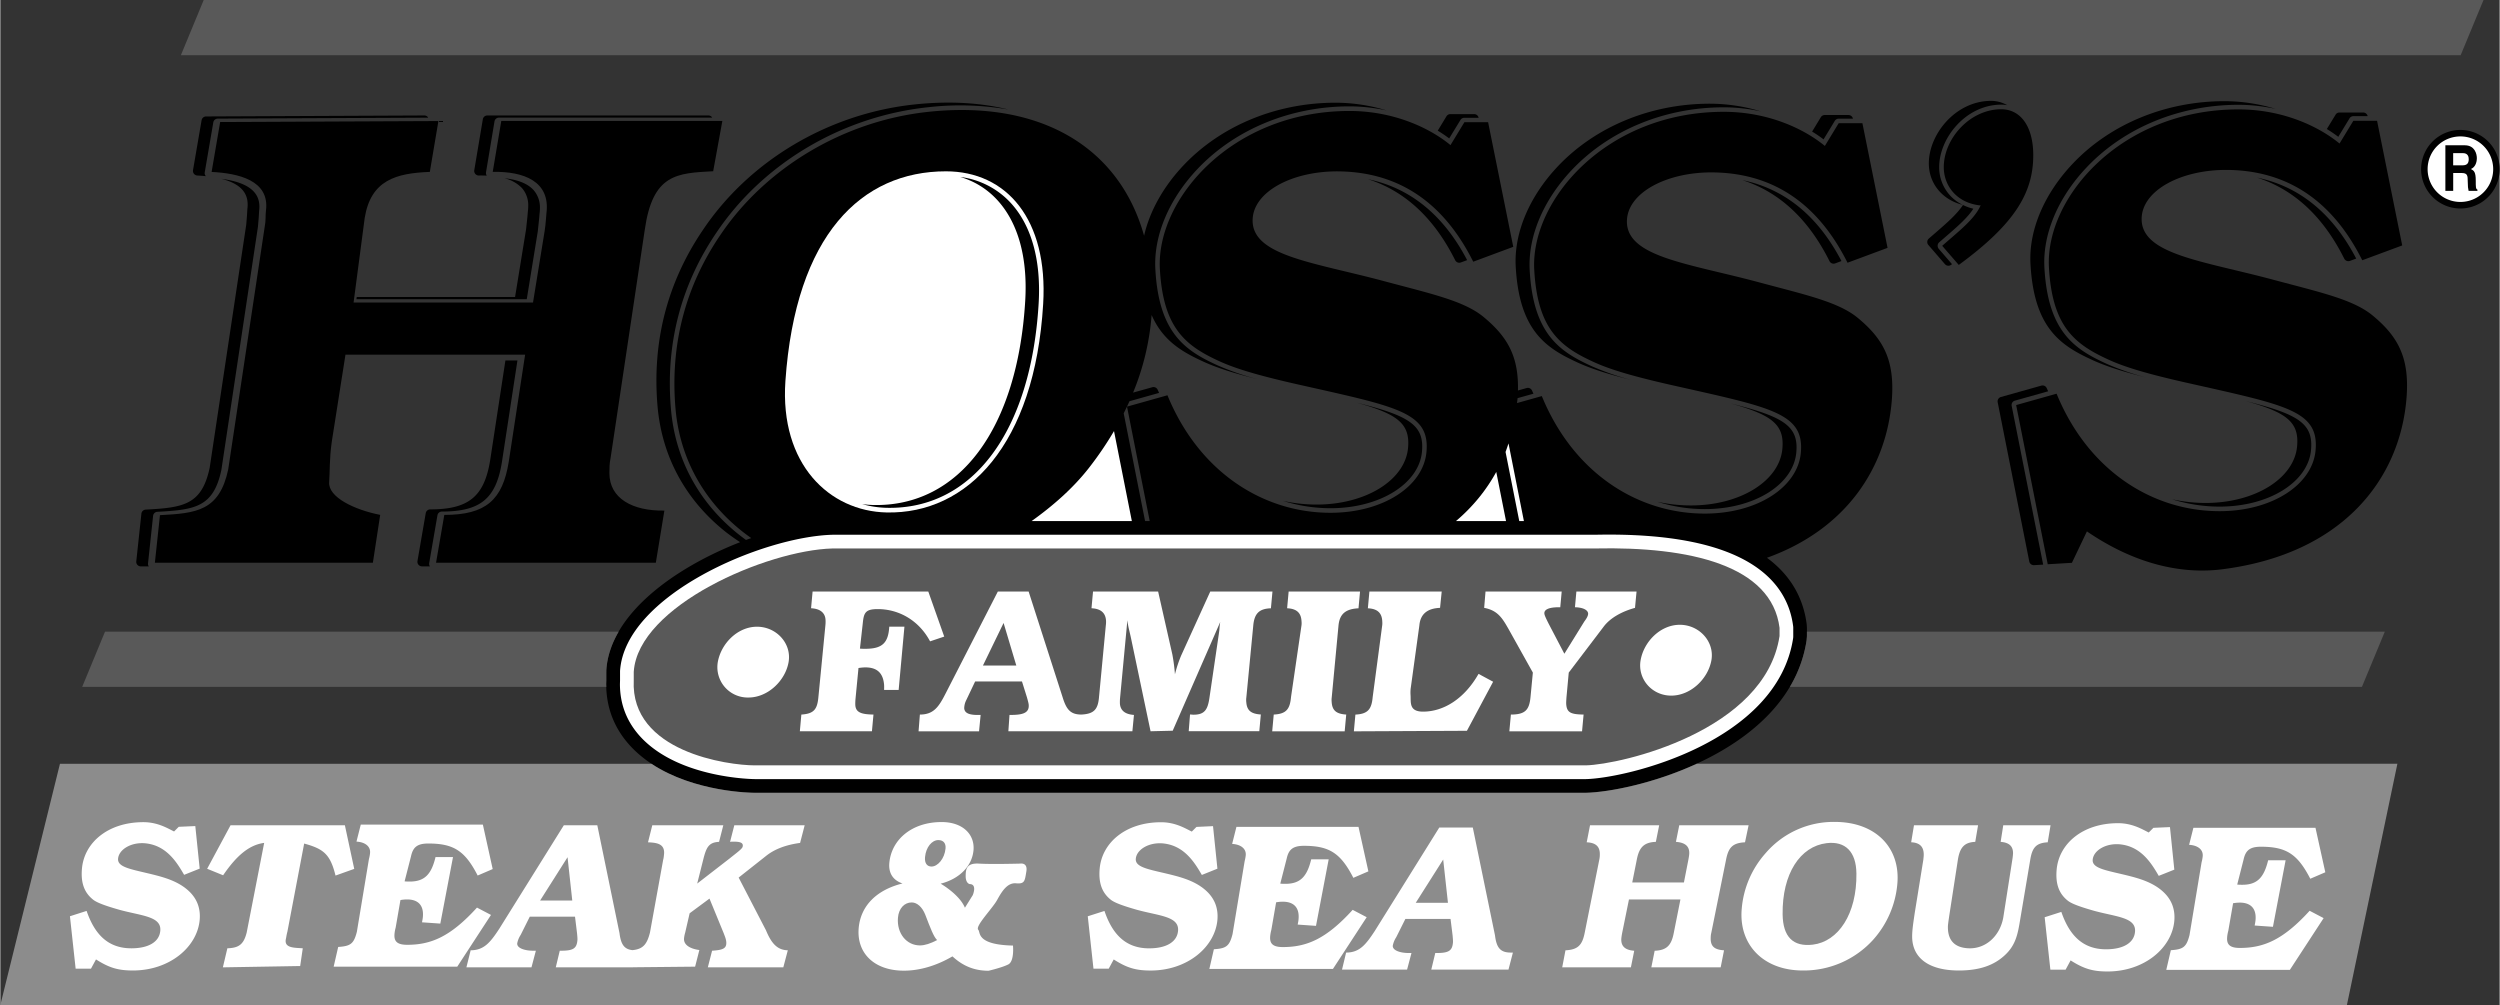
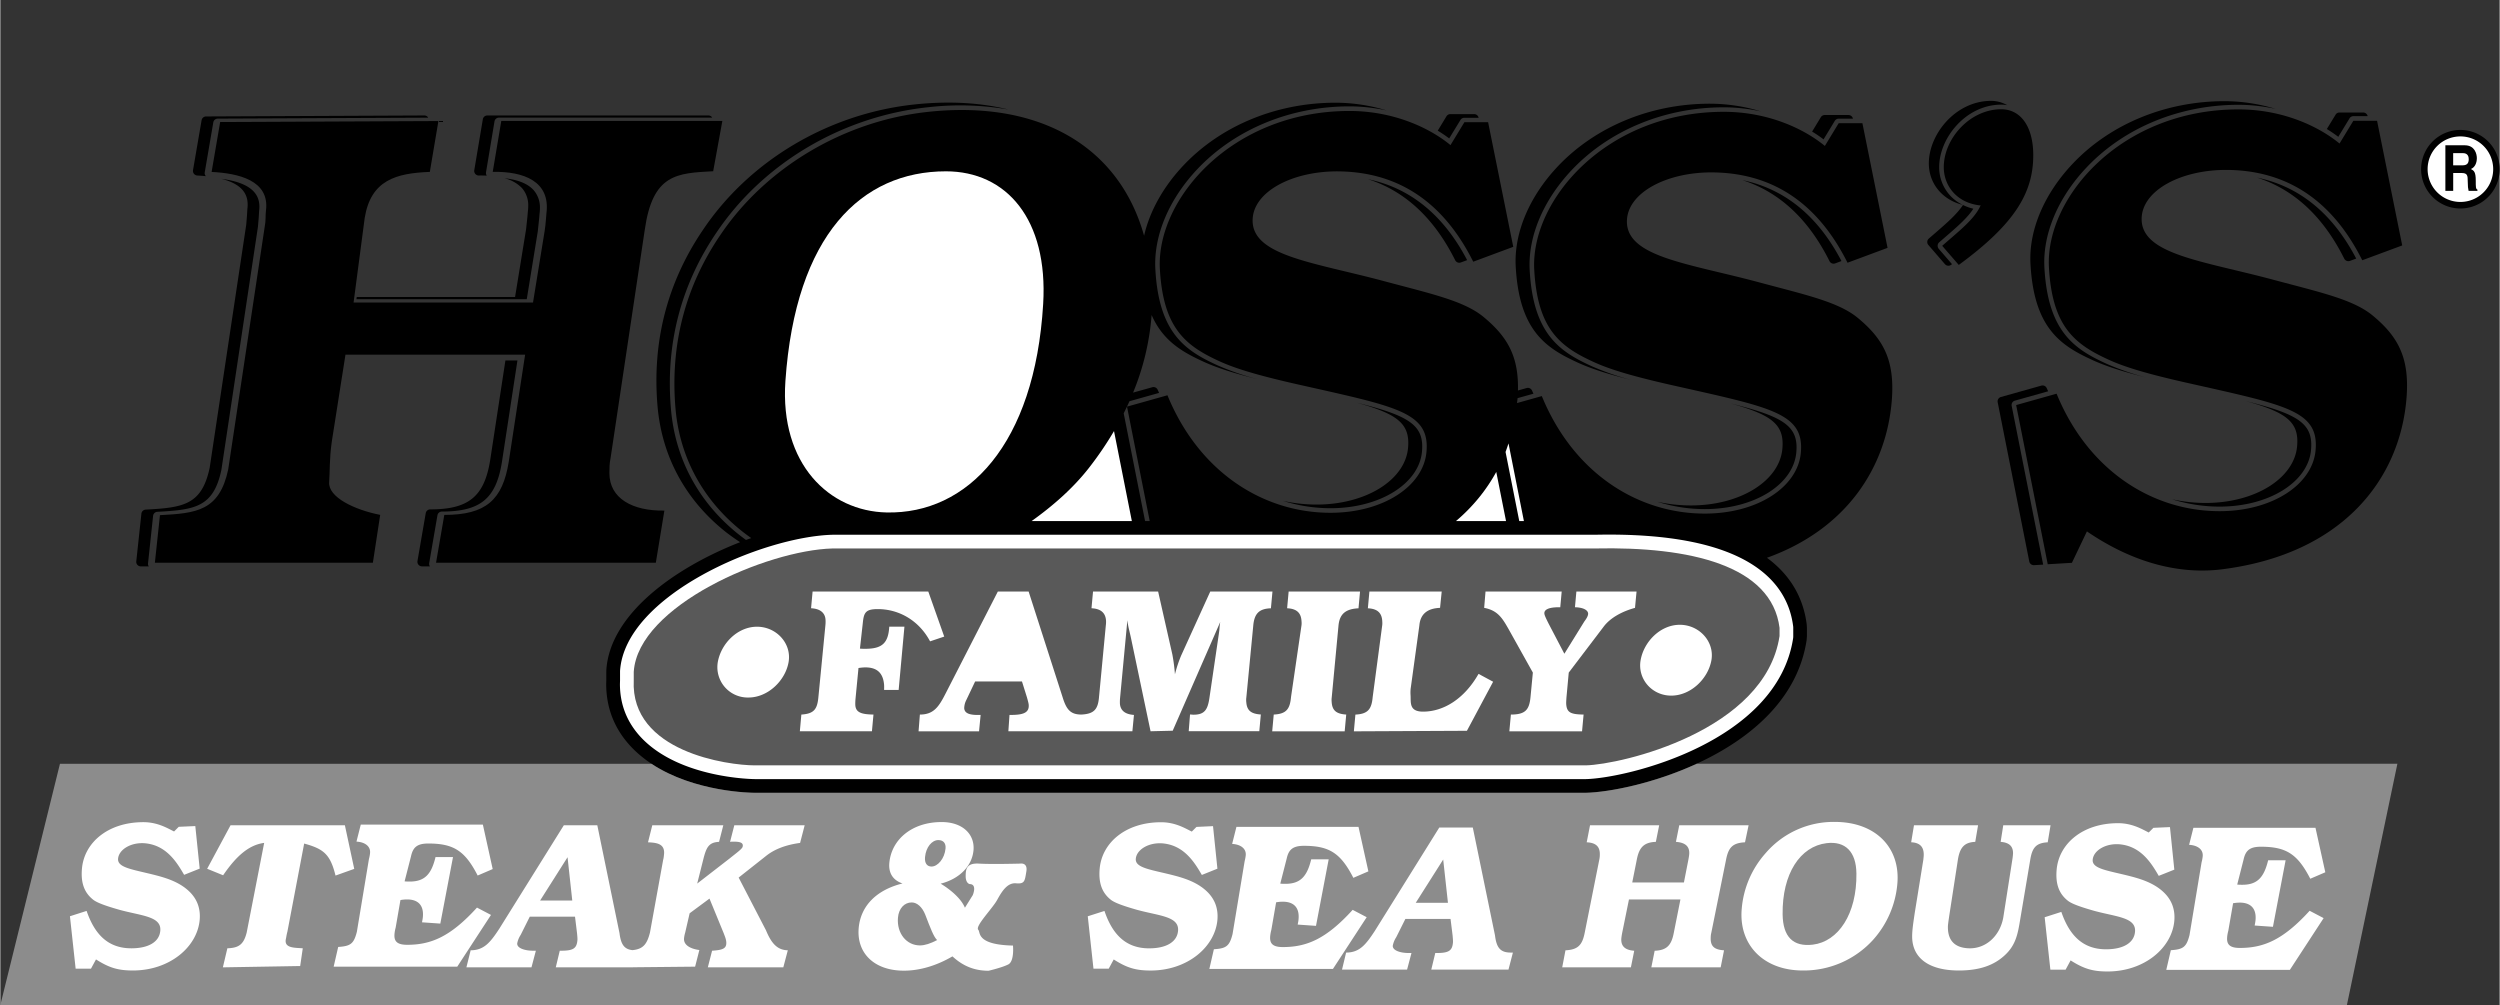
<svg xmlns="http://www.w3.org/2000/svg" width="2500" height="1005" viewBox="0 0 68.377 27.495">
  <rect x="0" y="0" width="68.377" height="27.495" fill="#333333" stroke="none" />
  <path d="M50.814 8.695c-.532-.438-1.435-.631-2.717-.976-1.92-.514-3.597-.687-3.597-1.657 0-.793 1.104-1.366 2.377-1.345 1.908.031 3.002 1.157 3.659 2.471l1.095-.407-.688-3.41h-.649l-.378.622c-.587-.484-1.576-.934-2.765-.934-3.215 0-5.289 2.42-5.186 4.321.089 1.625.707 2.104 1.625 2.523.391.179.938.361 2.106.626 2.733.618 3.667.757 3.562 1.863-.087.935-1.187 1.659-2.627 1.659-1.832 0-3.595-1.106-4.459-3.215l-.678.191c.003-.037.01-.074.013-.112l.001-.022.435-.122-.037-.082a.124.124 0 0 0-.149-.073l-.238.067c.023-.932-.286-1.472-.945-2.015-.532-.438-1.435-.632-2.717-.976-1.919-.515-3.597-.688-3.597-1.658 0-.793 1.104-1.366 2.377-1.345 1.908.031 3.002 1.157 3.659 2.471l1.095-.407-.688-3.409h-.649l-.38.626c-.587-.484-1.577-.934-2.765-.934-3.215 0-5.289 2.42-5.186 4.321.089 1.625.707 2.104 1.625 2.524.391.179.938.361 2.106.626 2.733.618 3.666.756 3.562 1.862-.087.936-1.187 1.66-2.627 1.66-1.832 0-3.595-1.106-4.459-3.215l-1.106.311.621 3.13h-.127l-.585-2.947c.055-.11.108-.22.158-.331l.81-.228-.037-.082a.124.124 0 0 0-.149-.073l-.525.147a6.945 6.945 0 0 0 .507-2.123c.309.705.831 1.008 1.417 1.276.362.166.815.313 1.486.481a7.299 7.299 0 0 1-1.104-.382c-.872-.399-1.602-.872-1.697-2.63-.05-.915.371-1.914 1.155-2.742 1.03-1.087 2.544-1.711 4.155-1.711.341 0 .684.039 1.016.111a4.798 4.798 0 0 0-1.398-.211c-1.61 0-3.125.624-4.155 1.711-.556.587-.929 1.261-1.081 1.929-.679-2.432-2.844-3.717-5.906-3.39-2.324.248-4.463 1.542-5.696 3.383-.943 1.391-1.37 2.984-1.217 4.74.129 1.488.904 2.719 2.071 3.538l-.143.051a5.852 5.852 0 0 1-.278-.214c-1.046-.867-1.66-2.03-1.775-3.364-.153-1.761.264-3.383 1.238-4.821 1.274-1.901 3.438-3.187 5.787-3.438a7.716 7.716 0 0 1 2.206.061c-.77-.19-1.634-.238-2.573-.138-2.349.251-4.513 1.536-5.787 3.438-.974 1.437-1.391 3.059-1.238 4.82.116 1.333.729 2.497 1.775 3.364.153.127.316.243.484.353-1.792.699-3.563 1.969-3.66 3.499l-.001.047v.227l-.003.105c0 .666.233 1.248.692 1.73 1.174 1.232 3.284 1.246 3.374 1.246h22.735c1.396-.034 5.573-1.127 6.04-4.169l.009-.114v-.229l-.006-.093c-.078-.62-.364-1.29-1.088-1.822 2.186-.785 3.275-2.483 3.417-4.319.082-1.076-.222-1.659-.934-2.246z" />
  <path d="M4.367 14.094c.988-.053 1.625-.109 1.867-1.25l.999-6.643c.034-.159.016-.301.034-.44.108-.833-.768-1.021-1.487-1.057l.234-1.366 5.971-.027-.235 1.392c-.921.035-1.615.223-1.782 1.262l-.304 2.312h4.909l.318-1.956c.034-.211.037-.389.05-.494.107-.865-.618-1.141-1.47-1.125l.234-1.393h6.048l-.251 1.376c-.988.053-1.654.069-1.871 1.598l-.935 6.241c-.033.158-.033.299-.033.423 0 .688.632 1.037 1.504 1.022l-.234 1.427H11.92l.226-1.309c1.141 0 1.595-.412 1.763-1.452l.448-2.932H9.442l-.374 2.379c-.069.484-.05.83-.072 1.108-.032.413.694.758 1.396.896l-.2 1.309H4.228l.139-1.301z" />
  <path d="M4.367 14.094c.988-.053 1.625-.109 1.867-1.25l.999-6.643c.034-.159.016-.301.034-.44.108-.833-.768-1.021-1.487-1.057l.234-1.366 5.971-.027-.235 1.392c-.921.035-1.615.223-1.782 1.262l-.304 2.312h4.909l.318-1.956c.034-.211.037-.389.05-.494.107-.865-.618-1.141-1.47-1.125l.234-1.393h6.048l-.251 1.376c-.988.053-1.654.069-1.871 1.598l-.935 6.241c-.033.158-.033.299-.033.423 0 .688.632 1.037 1.504 1.022l-.234 1.427H11.92l.226-1.309c1.141 0 1.595-.412 1.763-1.452l.448-2.932H9.442l-.374 2.379c-.069.484-.05.83-.072 1.108-.032.413.694.758 1.396.896l-.2 1.309H4.228l.139-1.301z" fill="none" />
  <path d="M54.138 5.617c-.63-.081-.969-.548-.969-1.043 0-.765.688-1.563 1.542-1.585.552-.015.906.46.906 1.259 0 1.028-.51 1.882-2.038 3l-.453-.523c.488-.428.89-.737 1.052-1.108h-.04zM60.713 13.985c1.44 0 2.54-.725 2.627-1.659.104-1.106-.83-1.245-3.563-1.863-1.168-.264-1.716-.447-2.106-.626-.917-.42-1.536-.898-1.625-2.523-.104-1.901 1.97-4.321 5.185-4.321 1.189 0 2.178.45 2.765.934l.378-.622h.649l.688 3.41-1.093.405c-.656-1.313-1.751-2.439-3.659-2.471-1.272-.021-2.377.552-2.377 1.345 0 .97 1.677 1.143 3.597 1.658 1.282.344 2.186.538 2.717.975.712.586 1.016 1.17.934 2.247-.173 2.247-1.763 4.286-5.047 4.701-1.106.14-2.385-.138-3.698-1.037l-.411.86-.661.039-.864-4.355 1.106-.311c.863 2.108 2.626 3.214 4.458 3.214zM13.519 3.322a.124.124 0 0 1 .124-.104h5.831l-.007-.014a.127.127 0 0 0-.096-.045h-6.048a.125.125 0 0 0-.123.104l-.234 1.393a.125.125 0 0 0 .126.146c.068-.002.142 0 .217.003a.12.12 0 0 1-.022-.091l.232-1.392zM4.179 14.113a.124.124 0 0 1 .118-.111c1.029-.055 1.534-.127 1.75-1.144l1-6.65.021-.242.011-.189c.028-.211-.014-.379-.126-.513-.16-.191-.466-.315-.908-.372.272.068.47.172.587.313.112.135.154.303.126.514l-.011.188-.02.241-1 6.65c-.216 1.017-.72 1.089-1.75 1.144a.125.125 0 0 0-.118.111l-.14 1.304c-.004.036.008.071.031.097s.058.041.093.041h.218a.117.117 0 0 1-.021-.079l.139-1.303zM5.592 4.715l.234-1.366a.125.125 0 0 1 .123-.104l5.755-.026c-.003-.005-.005-.011-.009-.016a.126.126 0 0 0-.096-.044l-5.97.027a.125.125 0 0 0-.123.104l-.235 1.366c-.005.035.004.072.026.099s.056.045.092.047c.082.004.161.01.236.018l-.007-.006a.123.123 0 0 1-.026-.099zM11.732 15.409l.226-1.31a.125.125 0 0 1 .123-.104c1.051 0 1.479-.353 1.64-1.346l.426-2.788h-.329l-.417 2.729c-.16.994-.589 1.346-1.64 1.346a.125.125 0 0 0-.123.104l-.226 1.309-.002.021a.126.126 0 0 0 .125.125h.217a.12.12 0 0 1-.021-.066l.001-.02zM14.402 8.185l.301-1.851.037-.348.012-.142c.007-.051.01-.1.01-.147a.717.717 0 0 0-.172-.495c-.187-.207-.498-.294-.802-.326a.992.992 0 0 1 .482.268.71.71 0 0 1 .172.494c0 .048-.003.097-.01.148l-.012.142-.037.347-.301 1.851H9.75l-.008.059h4.66z" />
  <path d="M53.686 5.604l.009.004.001-.001zM53.043 4.573c0-.787.711-1.686 1.665-1.71a.915.915 0 0 1 .197.015.894.894 0 0 0-.48-.118c-.953.024-1.665.923-1.665 1.71 0 .555.375 1 .926 1.134a1.138 1.138 0 0 1-.643-1.031zM53.001 6.724c0-.035.014-.069.042-.094l.203-.176c.321-.277.579-.506.732-.744a1.279 1.279 0 0 1-.284-.102c-.154.237-.411.466-.731.743l-.203.176a.124.124 0 0 0-.012.176l.453.524a.125.125 0 0 0 .168.019l.025-.019-.364-.421a.132.132 0 0 1-.029-.082zM61.74 4.86c1.008.322 1.808 1.062 2.385 2.216a.126.126 0 0 0 .155.062l.172-.064c-.645-1.234-1.555-1.976-2.712-2.214zM64.269 3.239a.123.123 0 0 1 .107-.061h.39a.125.125 0 0 0-.123-.1h-.649a.12.12 0 0 0-.106.06l-.239.392c.109.067.214.138.313.213l.307-.504zM55.114 10.961l.91-.256-.037-.082a.124.124 0 0 0-.149-.073l-1.106.311a.125.125 0 0 0-.088.145l.864 4.355a.126.126 0 0 0 .13.101l.25-.015-.861-4.342a.123.123 0 0 1 .087-.144zM55.922 7.32c-.05-.914.371-1.914 1.155-2.741 1.03-1.088 2.544-1.712 4.155-1.712.341 0 .684.04 1.016.112a4.842 4.842 0 0 0-1.398-.211c-1.61 0-3.125.624-4.154 1.711-.784.828-1.206 1.827-1.155 2.742.096 1.758.825 2.231 1.697 2.63.362.166.815.313 1.486.481a7.2 7.2 0 0 1-1.104-.381c-.873-.399-1.602-.873-1.698-2.631zM63.216 12.314c.068-.725-.337-.981-1.795-1.344 1.147.315 1.475.587 1.414 1.244-.083.881-1.158 1.546-2.503 1.546-.313 0-.621-.036-.919-.101.416.13.852.201 1.302.201 1.343 0 2.419-.665 2.501-1.546zM47.658 4.928c1.008.322 1.808 1.062 2.385 2.217a.124.124 0 0 0 .155.061l.172-.064c-.645-1.234-1.555-1.976-2.712-2.214zM50.187 3.307a.122.122 0 0 1 .107-.06h.39a.125.125 0 0 0-.123-.1h-.649a.124.124 0 0 0-.107.06l-.238.393c.109.066.214.137.313.213l.307-.506zM41.84 7.389c-.05-.915.371-1.914 1.155-2.742 1.03-1.087 2.544-1.711 4.155-1.711.341 0 .684.039 1.016.112a4.798 4.798 0 0 0-1.398-.211c-1.61 0-3.125.624-4.155 1.711-.784.828-1.205 1.827-1.155 2.742.096 1.758.826 2.231 1.698 2.63.362.166.815.313 1.486.481a7.299 7.299 0 0 1-1.104-.382c-.873-.399-1.602-.873-1.698-2.63zM49.134 12.382c.068-.725-.337-.98-1.795-1.344 1.147.316 1.475.588 1.414 1.244-.083.882-1.159 1.546-2.503 1.546-.314 0-.621-.036-.919-.101.416.13.852.201 1.302.201 1.343 0 2.418-.664 2.501-1.546zM37.417 4.903c1.008.322 1.808 1.062 2.385 2.216a.124.124 0 0 0 .155.061l.172-.063c-.645-1.233-1.555-1.975-2.712-2.214zM39.946 3.282a.125.125 0 0 1 .107-.06h.39a.124.124 0 0 0-.123-.1h-.65a.126.126 0 0 0-.107.06l-.238.393c.109.066.214.137.313.212l.308-.505zM38.893 12.358c.068-.725-.337-.981-1.795-1.344 1.147.315 1.475.587 1.414 1.244-.083.881-1.159 1.546-2.503 1.546-.314 0-.621-.036-.919-.101.416.13.852.201 1.302.201 1.343 0 2.419-.665 2.501-1.546z" />
  <path d="M25.869 4.687c1.659 0 2.8 1.313 2.661 3.629-.229 3.853-2.077 5.753-4.286 5.704-1.556-.034-2.923-1.312-2.766-3.595.277-4.01 2.089-5.738 4.391-5.738z" fill="#fff" />
-   <path d="M27.621 5.528a2.267 2.267 0 0 0-1.359-.687c.383.115.719.319.992.609.585.621.856 1.583.785 2.78-.209 3.498-1.802 5.639-4.159 5.586a2.75 2.75 0 0 1-.303-.025 2.7 2.7 0 0 0 .67.102c2.356.053 3.95-2.088 4.159-5.586.072-1.197-.2-2.158-.785-2.779z" />
  <path d="M46.409 20.896c-1.179.542-2.395.778-3.032.794H20.642c-.077 0-1.644-.011-2.828-.794H1.631L0 27.495h64.198l1.381-6.6h-19.17z" fill="#8c8c8c" />
  <path d="M43.626 14.63H22.767c-1.919.051-5.682 1.659-5.813 3.728v.253l-.003.103c0 .566.198 1.061.589 1.472 1.064 1.117 3.082 1.129 3.103 1.129h22.735c1.131-.027 5.235-1.018 5.669-3.851a.364.364 0 0 0 .004-.057v-.229a.37.37 0 0 0-.003-.047c-.151-1.192-1.213-2.592-5.422-2.501z" fill="none" />
-   <path d="M48.675 17.406c-.398 2.593-4.324 3.509-5.299 3.533H20.642c-.729 0-3.409-.364-3.313-2.329v-.229c.114-1.811 3.648-3.329 5.438-3.376h20.86c2.609-.057 4.834.466 5.049 2.172v.229z" fill="#fff" />
-   <path d="M65.235 17.281h-15.81v.125l-.009.114a3.518 3.518 0 0 1-.457 1.271h15.65l.626-1.51zM16.578 18.608v-.227l.001-.047c.023-.368.144-.72.338-1.053H2.864l-.625 1.511h14.34c-.001-.026-.004-.052-.004-.078l.003-.106z" fill="#595959" />
  <path d="M28.214 14.255c.58-.413 1.133-.898 1.561-1.445.26-.332.49-.672.693-1.017l.488 2.462h-2.742zM41.261 12.131l.421 2.124h-.127l-.375-1.89c.029-.077.054-.155.081-.234zM40.926 12.911l.267 1.344h-1.369c.464-.393.83-.848 1.102-1.344zM43.626 14.63H22.767c-1.919.051-5.682 1.659-5.813 3.728v.253l-.003.103c0 .566.198 1.061.589 1.472 1.064 1.117 3.082 1.129 3.103 1.129h22.735c1.131-.027 5.235-1.018 5.669-3.851a.364.364 0 0 0 .004-.057v-.229a.37.37 0 0 0-.003-.047c-.151-1.192-1.213-2.592-5.422-2.501z" fill="#fff" />
  <path d="M48.675 17.406c-.398 2.593-4.324 3.509-5.299 3.533H20.642c-.729 0-3.409-.364-3.313-2.329v-.229c.114-1.811 3.648-3.329 5.438-3.376h20.86c2.609-.057 4.834.466 5.049 2.172v.229z" fill="#595959" />
  <path d="M46.812 18.062c-.089.506-.564.969-1.099.969s-.927-.463-.838-.969.539-.969 1.073-.969c.535.001.953.464.864.969zM21.565 18.115c-.089.506-.564.968-1.099.968a.831.831 0 0 1-.838-.968c.089-.506.539-.969 1.073-.969.535 0 .953.463.864.969z" fill="#fff" />
-   <path fill="#595959" d="M67.31 1.511H4.939L5.564 0h62.371z" />
  <path d="M21.914 19.549c.354-.022.437-.153.467-.481l.191-1.958a.932.932 0 0 0 .003-.164c-.016-.187-.154-.294-.395-.305l.042-.458h3.165l.436 1.233-.387.13c-.301-.565-.843-.882-1.434-.882-.328 0-.378.096-.406.373l-.079.708c.053.005.1.005.147.005.462 0 .629-.158.655-.605h.415l-.158 1.731h-.398c.001-.051.003-.102-.001-.147-.028-.317-.193-.47-.509-.47-.059 0-.122.006-.191.017l-.083.86c-.005.074-.006.13-.003.164.017.192.167.244.496.249l-.042.458h-1.972l.041-.458zM34.277 17.122c.029-.333.158-.47.484-.48l.042-.458h-1.702l-.795 1.748a3.57 3.57 0 0 0-.171.515 4.871 4.871 0 0 0-.07-.538l-.39-1.726h-1.781l-.042.458c.247.011.379.119.397.328a.692.692 0 0 1-.005.141l-.186 1.958c-.028.339-.135.463-.482.481-.29-.001-.406-.126-.511-.464l-.933-2.902h-.842l-1.429 2.789c-.185.362-.324.577-.704.577l-.036.458h1.655l.043-.447h-.076c-.24 0-.361-.051-.373-.181a.51.51 0 0 1 .057-.227l.242-.509h1.281l.138.441c.025.09.042.153.046.192.019.215-.133.283-.484.283h-.041l-.031.447h3.393l.043-.447c-.242-.017-.368-.119-.384-.305a1.176 1.176 0 0 1 .004-.159l.2-2.127c.022.192.053.272.103.509l.531 2.529.606-.015 1.3-2.974c-.03.198-.008.114-.037.318l-.257 1.748c-.047.328-.128.47-.438.47-.029 0-.059-.006-.094-.006l-.036.458h1.931l.042-.458c-.265-.017-.378-.107-.397-.328a.514.514 0 0 1 0-.136l.189-1.961z" fill="#fff" />
-   <path fill="#595959" d="M26.882 18.208l.565-1.165.348 1.165z" />
  <path d="M37.157 16.642c-.344.017-.519.147-.548.48l-.185 1.963c-.007.051-.003.096 0 .136.019.221.132.311.397.328l-.042.458h-1.983l.042-.458c.343-.017.443-.147.473-.481l.286-1.958c.007-.051.003-.096-.001-.141-.019-.209-.139-.317-.392-.328l.042-.458h1.953l-.042.459zM39.388 16.63c-.32.012-.537.147-.566.481l-.239 1.736a1.123 1.123 0 0 0-.003.159c.017.192-.057.463.343.463.55 0 1.122-.337 1.518-1.033l.399.215-.717 1.342-3.093.015.042-.458c.343-.017.443-.147.473-.481l.26-1.958c.007-.051.003-.096 0-.141-.019-.209-.139-.317-.392-.328l.042-.458h1.978l-.045.446zM42.841 19.278c.02.221.134.266.474.271l-.042.458h-1.989l.042-.458c.392 0 .504-.125.537-.481l.064-.667-.625-1.12c-.194-.345-.314-.577-.707-.651l.037-.447h2.084l-.039.43h-.035c-.275 0-.41.062-.4.175.004.045.047.136.118.277l.429.82.546-.882c.073-.096.108-.169.104-.221-.008-.09-.131-.164-.36-.169l.039-.43h1.646l-.042.447c-.332.091-.67.26-.863.521l-.95 1.25-.063.685c-.004.073-.01.135-.005.192zM3.584 25.944c.47 0 .766-.175.792-.48.035-.396-.508-.406-1.116-.573-.368-.104-.605-.19-.713-.271-.276-.213-.345-.507-.314-.857.062-.708.708-1.27 1.68-1.27.388 0 .657.164.84.255l.128-.128.453-.02.12 1.164-.426.17c-.201-.347-.475-.785-1.022-.858-.412-.055-.767.161-.785.42-.019.255.444.295 1.059.457.353.092.676.217.917.464.2.207.282.46.257.748-.065.742-.82 1.386-1.826 1.386-.41 0-.649-.073-1.011-.303l-.137.253h-.42l-.156-1.434.456-.146c.22.64.584 1.023 1.224 1.023zM6.095 23.946l-.437-.178.64-1.19h3.128l.256 1.193-.512.183c-.145-.587-.328-.73-.858-.876l-.459 2.413c-.025.092-.031.156-.038.184-.068.269.231.251.459.269l-.071.485-2.115.036.123-.521c.302-.011.445-.094.529-.433l.478-2.451c-.403.054-.747.335-1.123.886z" fill="#fff" />
  <path d="M9.243 25.907c.335-.023.427-.082.511-.415l.33-1.989a.982.982 0 0 0 .031-.167c.017-.189-.149-.299-.372-.311l.118-.466h3.34l.269 1.217-.411.177c-.347-.676-.657-.876-1.351-.876-.312 0-.42.11-.473.351l-.175.684c.049.006.098.006.142.006.415 0 .593-.21.704-.67h.478l-.347 1.82-.501-.035c.01-.052.02-.104.024-.149.028-.322-.137-.477-.432-.477-.055 0-.115.005-.182.017l-.131.755a.988.988 0 0 0-.031.167c-.017.19.051.302.346.302.645 0 1.18-.214 1.91-1.018l.383.201-.923 1.416H9.119l.124-.54zM21.88 23.061l.125-.483H20.08l-.116.454c.033-.006.061-.006.088-.006.152 0 .292.015.255.143-.018.061-.176.172-.347.311l-.895.693.164-.652c.083-.333.148-.477.434-.489l.116-.454h-1.943l-.117.466c.234.011.47.034.438.333-.005.045-.008.092-.023.144l-.361 1.99c-.08.322-.19.456-.479.483-.224-.023-.317-.156-.355-.466l-.607-2.95h-.916l-1.768 2.834c-.242.368-.415.586-.781.586l-.116.466h1.78l.12-.454h-.073c-.231 0-.449-.07-.437-.202a.637.637 0 0 1 .094-.23l.25-.5h1.237l.055.449c.009.092.015.155.011.195-.02.219-.105.288-.444.288h-.039l-.109.454h2.112v-.001l1.7-.017.116-.455c-.216-.028-.437-.121-.419-.322a.799.799 0 0 1 .03-.149l.123-.534.543-.402.387.943c.044.115.081.201.072.299-.012.132-.124.167-.388.184l-.116.454h2.065l.123-.466c-.284-.005-.448-.184-.597-.546l-.748-1.443.757-.598c.232-.183.538-.298.924-.35zM27.574 26.386c.173-.086.13-.517.13-.517-1.013-.022-.884-.367-.949-.431-.096-.097.388-.582.517-.819.13-.237.28-.475.518-.453.237.021.237-.065.28-.324.043-.258-.173-.215-.173-.215s-.775.021-1.12 0c-.345-.021-.367.151-.367.345 0 .194.108.215.108.215.215 0 .086.302.086.302l-.215.345c-.151-.366-.664-.658-.664-.658.537-.138.863-.5.899-.915.038-.437-.299-.771-.872-.771-.825 0-1.376.489-1.431 1.122-.024.276.101.471.361.558-.72.178-1.146.621-1.199 1.219-.06.685.423 1.167 1.236 1.167.426 0 .886-.132 1.329-.391.288.265.599.393.987.393.001.001.367-.085.539-.172zM42.819 25.999c.348-.017.462-.149.528-.488l.397-1.99a.619.619 0 0 0 .015-.144c.004-.213-.105-.322-.359-.333l.091-.466h1.892l-.091.454c-.324.012-.457.149-.522.489l-.124.621h1.414l.125-.638c.013-.069.02-.126.021-.161.003-.195-.118-.293-.365-.311l.091-.454h1.897l-.098.466c-.348.017-.456.149-.521.488l-.403 1.996c-.013.052-.014.098-.015.138-.004.224.1.316.365.333l-.092.466h-1.897l.091-.454c.325-.012.457-.144.522-.483l.183-.92h-1.408l-.189.931c-.013.075-.02.127-.021.161-.003.195.113.293.354.311l-.091.454H42.73l.089-.466zM47.642 24.855c-.091.978.58 1.696 1.672 1.696a2.56 2.56 0 0 0 1.932-.851 2.63 2.63 0 0 0 .652-1.512c.092-.989-.585-1.702-1.712-1.702a2.45 2.45 0 0 0-1.892.856 2.607 2.607 0 0 0-.652 1.513zM52.354 22.578h1.753l-.077.454c-.29.012-.42.144-.475.489l-.235 1.524c-.022.155-.039.259-.038.322 0 .374.199.565.576.577.465.014.845-.338.938-.836l.251-1.604a1.5 1.5 0 0 0 .017-.161c0-.195-.109-.293-.339-.311l.071-.454h1.294l-.077.466c-.322.017-.426.149-.48.488l-.273 1.622c-.065.397-.12.708-.432.989-.284.259-.667.408-1.246.408-.825 0-1.278-.345-1.278-.932 0-.178.033-.385.071-.644l.235-1.455c.005-.052.011-.092.011-.138 0-.218-.109-.328-.344-.339l.077-.465zM31.428 25.945c.47 0 .766-.175.792-.479.035-.397-.508-.407-1.116-.573-.368-.104-.606-.19-.714-.27-.276-.213-.345-.507-.314-.858.062-.708.708-1.27 1.68-1.27.388 0 .657.165.84.256l.128-.128.453-.021.12 1.164-.426.171c-.201-.347-.475-.785-1.022-.858-.412-.055-.767.161-.785.419-.019.256.444.296 1.059.457.353.092.676.217.917.464.2.207.282.46.257.747-.065.742-.82 1.386-1.826 1.386-.41 0-.649-.072-1.011-.303l-.137.253h-.417l-.156-1.434.457-.146c.217.64.582 1.023 1.221 1.023z" fill="#fff" />
  <path d="M33.2 25.97c.335-.022.427-.081.511-.415l.33-1.989c.017-.069.027-.126.031-.167.017-.189-.149-.299-.372-.311l.117-.466h3.34l.27 1.217-.411.177c-.347-.676-.657-.876-1.351-.876-.311 0-.42.109-.473.35l-.175.684c.049.006.098.006.142.006.415 0 .593-.21.704-.67h.478l-.347 1.82-.501-.035c.01-.052.021-.104.024-.149.028-.322-.137-.477-.432-.477-.055 0-.115.005-.182.017l-.131.755a1.1 1.1 0 0 0-.031.167c-.017.19.051.302.346.302.645 0 1.18-.214 1.91-1.018l.384.201-.924 1.416h-3.381l.124-.539zM36.706 26.527h1.78l.12-.454h-.073c-.231 0-.449-.07-.438-.202a.637.637 0 0 1 .094-.23l.25-.5h1.236l.056.449c.008.092.014.155.01.196-.02.218-.105.287-.444.287h-.04l-.109.454h2.112l.121-.466h-.057c-.282 0-.391-.126-.433-.471l-.607-2.95h-.917l-1.768 2.835c-.242.368-.414.586-.781.586l-.112.466zM57.609 25.971c.47 0 .766-.175.792-.479.035-.396-.508-.406-1.116-.573-.368-.104-.606-.189-.714-.271-.276-.212-.345-.507-.314-.857.062-.707.708-1.27 1.68-1.27.388 0 .657.164.839.255l.128-.128.453-.02.119 1.164-.426.17c-.201-.347-.475-.785-1.022-.858-.412-.055-.767.161-.785.42-.019.255.445.295 1.059.456.353.092.677.217.917.464.2.207.282.46.257.748-.064.741-.82 1.386-1.825 1.386-.41 0-.649-.073-1.012-.303l-.137.253h-.417l-.156-1.434.456-.146c.22.639.585 1.023 1.224 1.023z" fill="#fff" />
  <path d="M59.381 25.996c.335-.023.427-.082.511-.415l.33-1.99a.982.982 0 0 0 .031-.167c.017-.19-.149-.299-.372-.311l.117-.466h3.34l.269 1.217-.411.177c-.347-.675-.657-.876-1.351-.876-.312 0-.42.109-.474.351l-.174.684c.049.006.098.006.142.006.415 0 .592-.21.704-.67h.478l-.347 1.82-.5-.035c.01-.052.02-.104.024-.149.028-.322-.137-.478-.432-.478a1.13 1.13 0 0 0-.182.017l-.131.754a.988.988 0 0 0-.031.167c-.017.189.051.302.346.302.645 0 1.18-.214 1.91-1.017l.383.201-.924 1.416h-3.381l.125-.538z" fill="#fff" />
  <path d="M25.298 23.448c.024-.268.187-.465.363-.465.14 0 .211.088.198.23-.026.28-.215.494-.383.494-.122.001-.194-.091-.178-.259zM14.767 24.637l.751-1.185.129 1.185zM25.628 25.719c-.181.094-.333.146-.469.146-.368 0-.637-.331-.602-.756.021-.26.179-.42.377-.42.144 0 .286.123.37.335.14.365.23.605.324.695zM49.966 23.067c.507-.06.806.229.813.831.014 1.108-.497 1.863-1.194 1.946-.537.064-.817-.212-.825-.83-.014-1.112.48-1.86 1.206-1.947zM38.723 24.699l.751-1.184.13 1.184z" fill="#8c8c8c" />
  <path d="M66.228 4.627a1.074 1.074 0 1 1 2.149.005 1.074 1.074 0 0 1-2.149-.005z" />
  <path d="M68.2 4.628a.896.896 0 0 0-.896-.896c-.497 0-.898.4-.898.896a.896.896 0 1 0 1.794 0z" fill="#fff" />
  <path d="M66.891 5.222h.215v-.489h.227c.162 0 .171.066.171.236 0 .128.009.193.023.252h.242v-.033c-.046-.021-.046-.066-.046-.248 0-.233-.047-.271-.133-.316.104-.041.163-.159.163-.297 0-.107-.051-.352-.33-.352h-.531v1.247z" />
  <path d="M67.105 4.523V4.19h.273c.128 0 .153.097.153.163 0 .123-.056.17-.169.17h-.257z" fill="#fff" />
</svg>